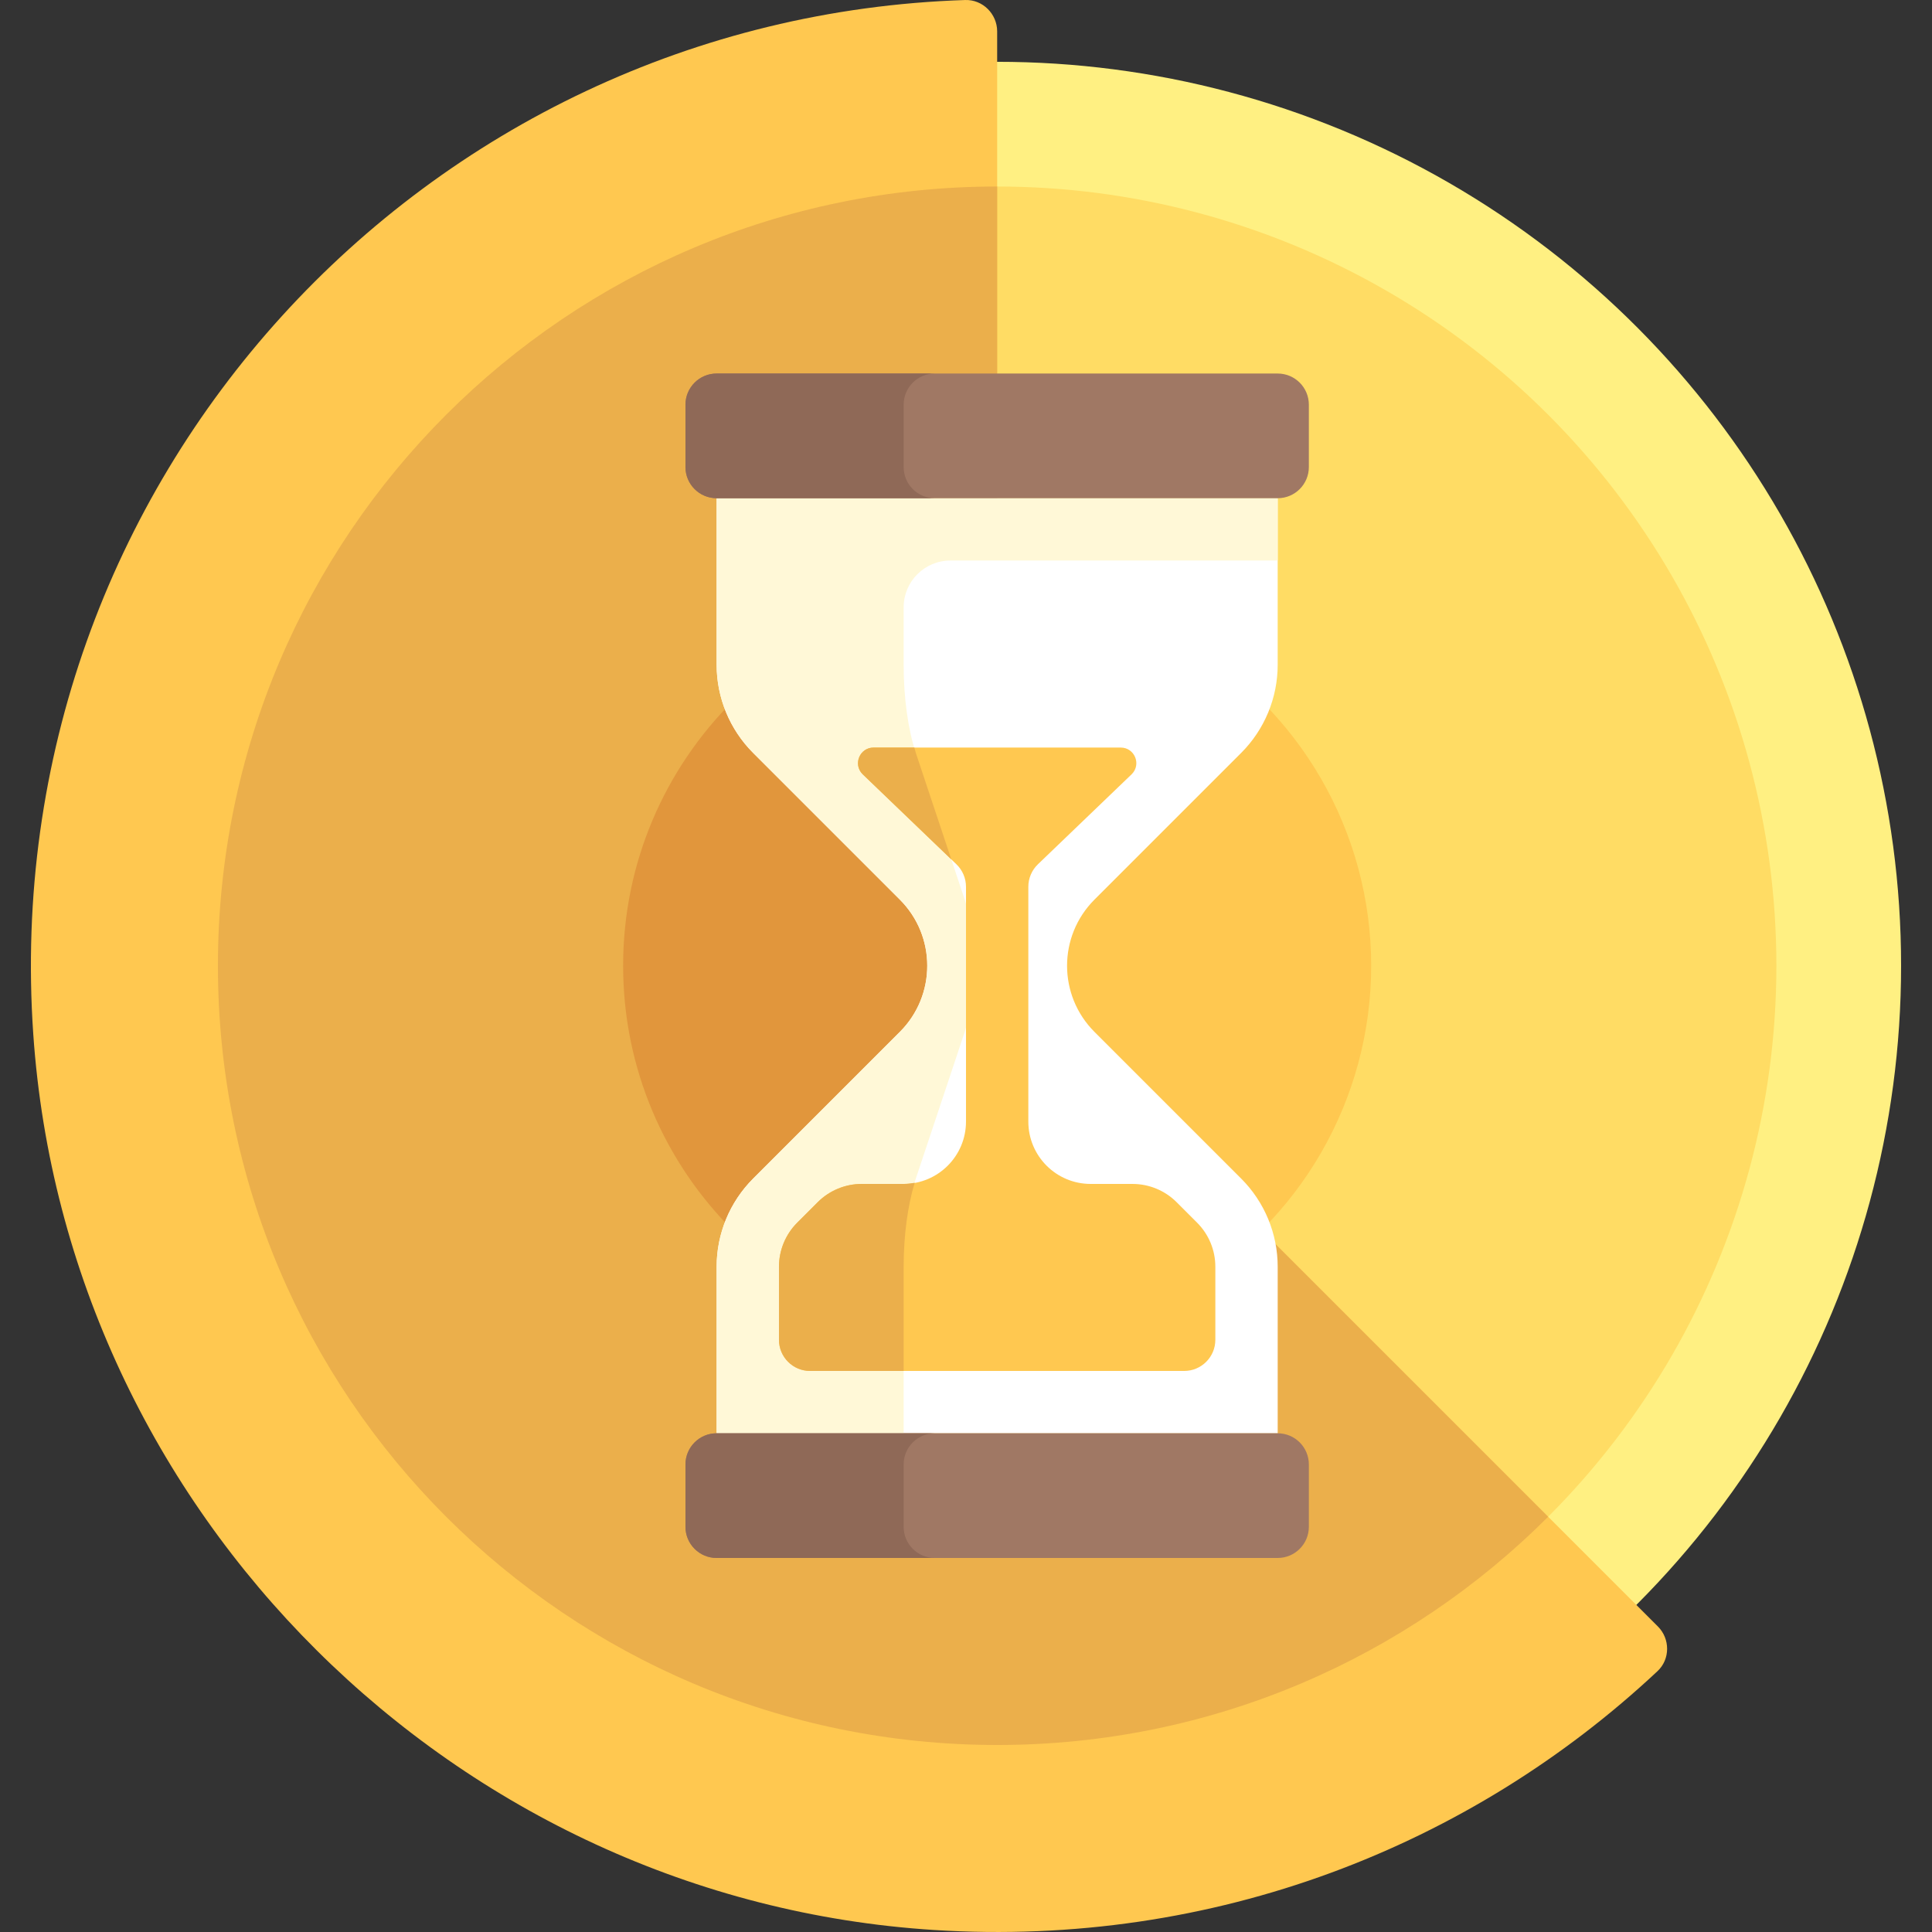
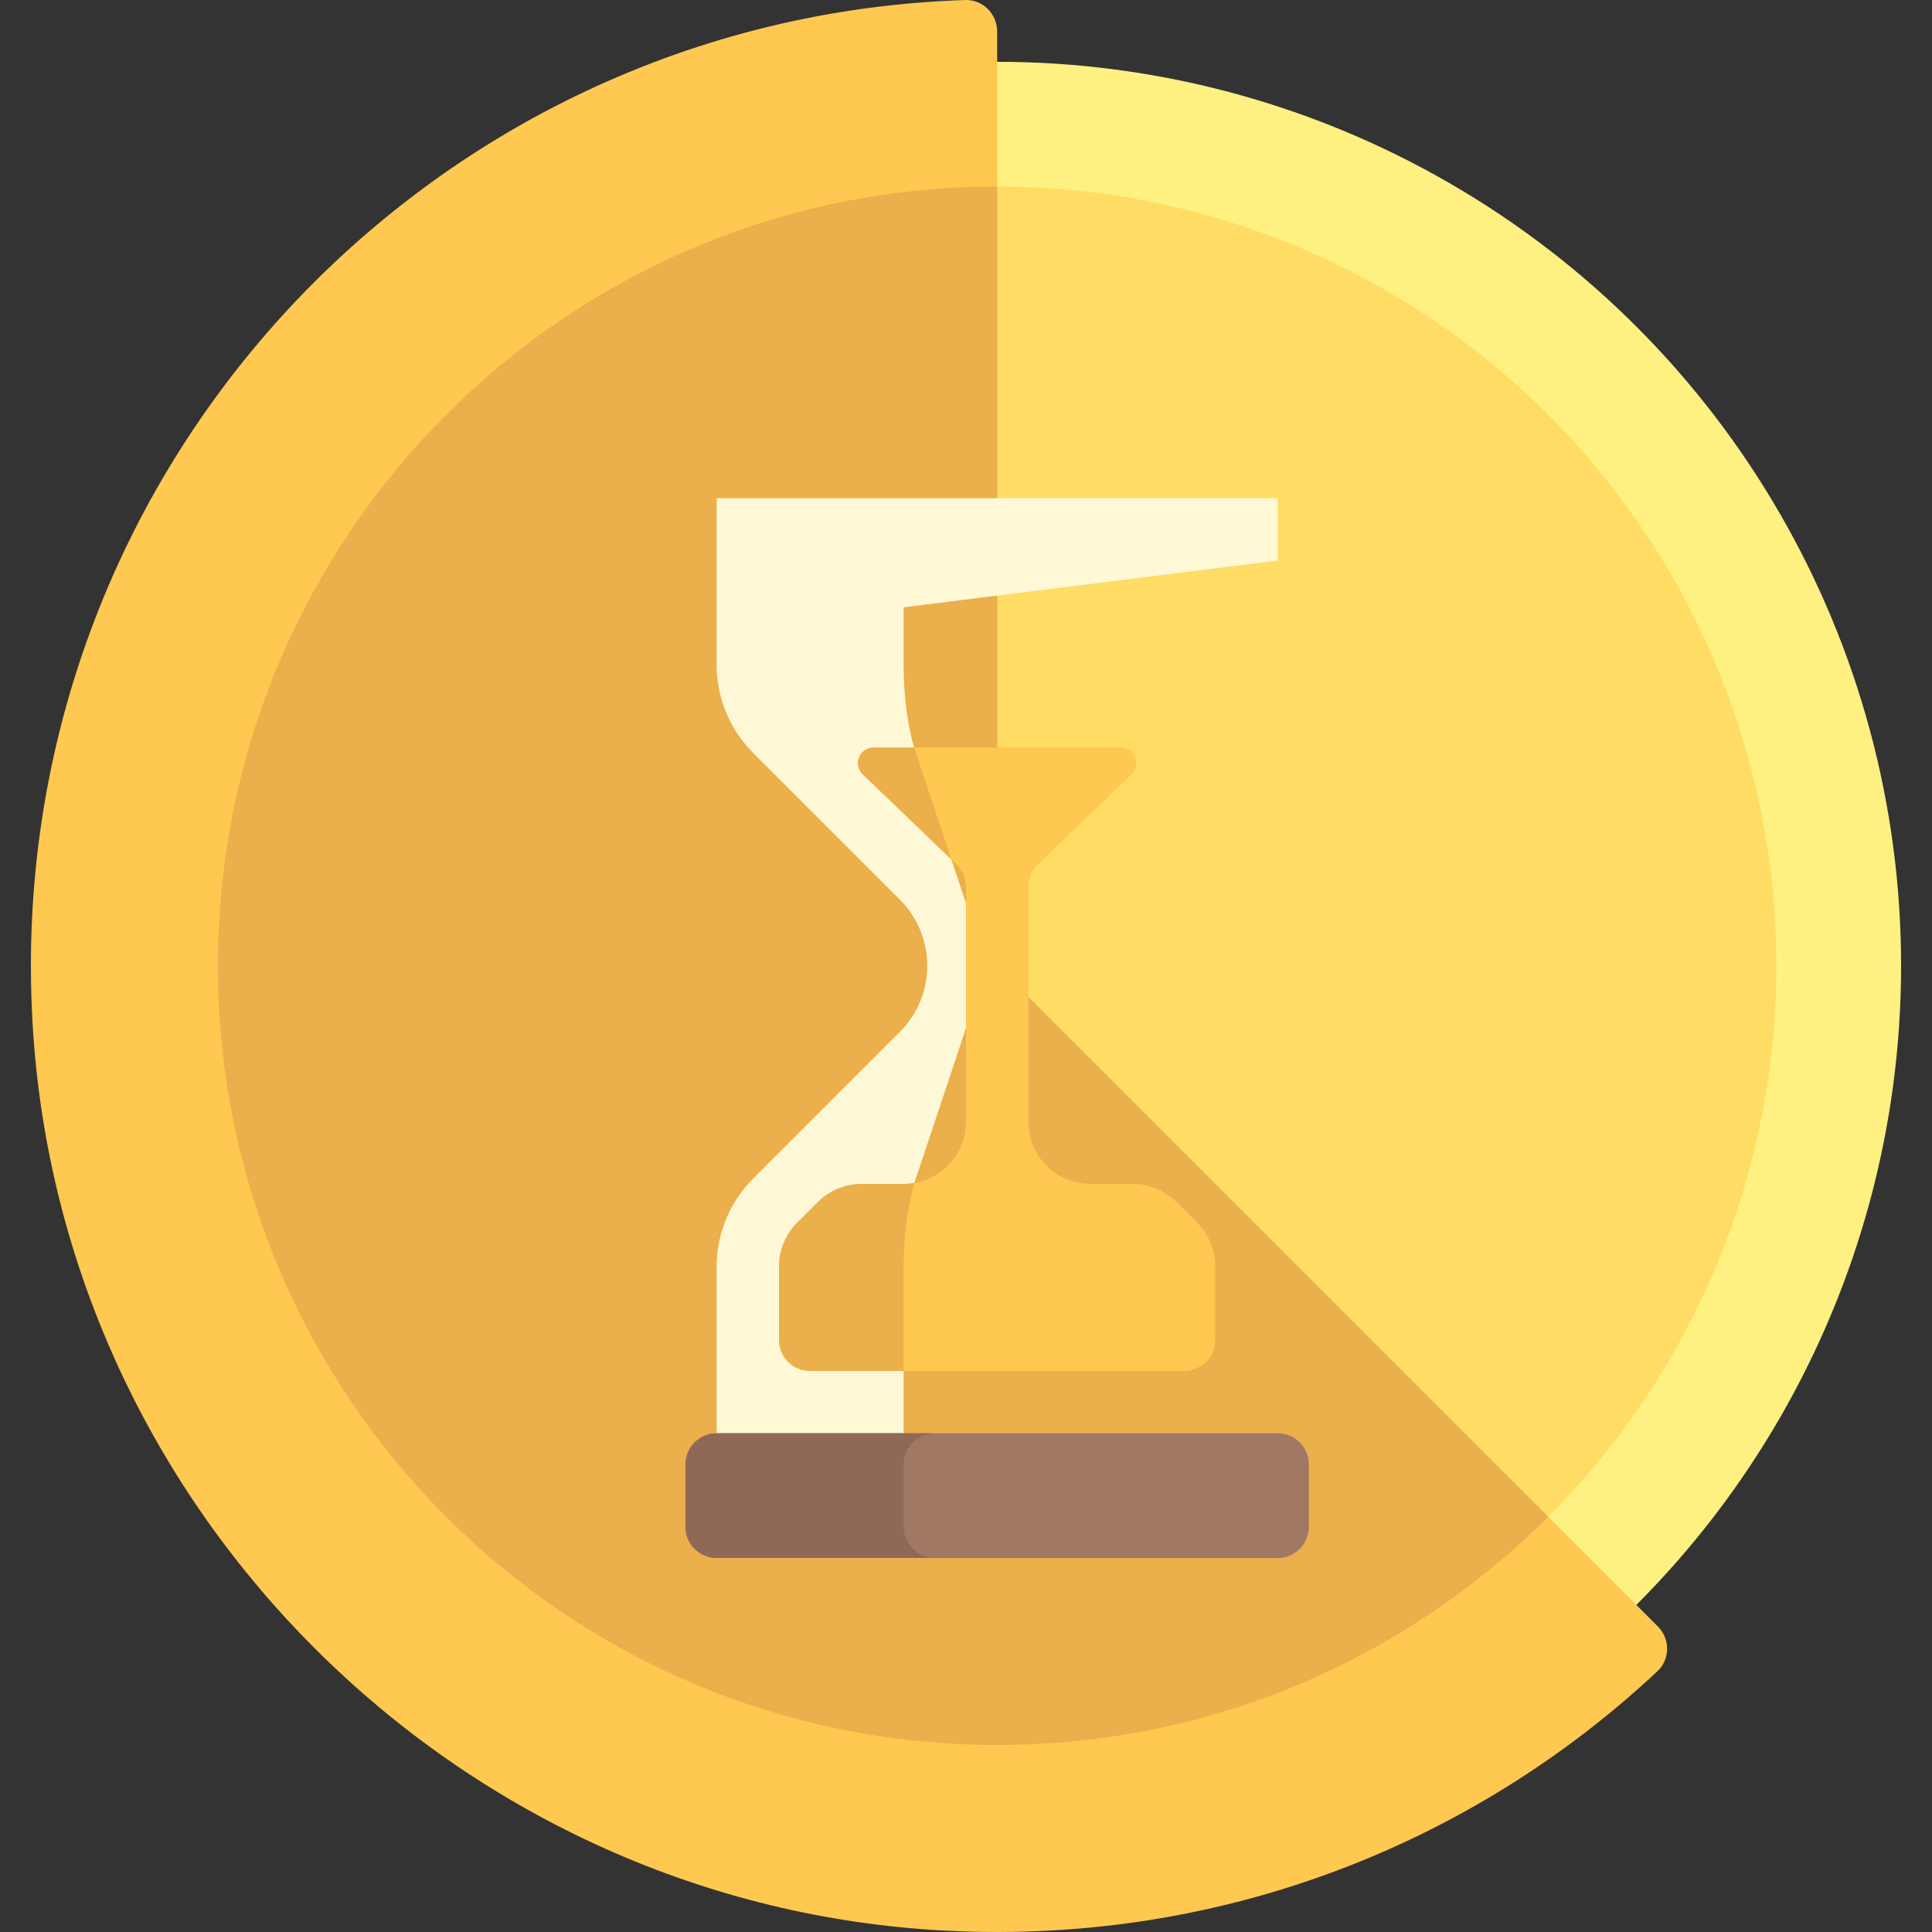
<svg xmlns="http://www.w3.org/2000/svg" version="1.1" id="Capa_1" x="0px" y="0px" viewBox="0 0 511.999 511.999" style="enable-background:new 0 0 511.999 511.999;" xml:space="preserve">
  <rect x="0" y="0" width="511.999" height="511.999" fill="#333333" stroke="none" />
  <circle style="fill:#FFF082;" cx="264.258" cy="255.929" r="239.55" />
  <circle style="fill:#FFDC64;" cx="264.258" cy="255.929" r="206.5" />
  <g>
-     <circle style="fill:#FFC850;" cx="264.258" cy="255.929" r="99.12" />
    <path style="fill:#FFC850;" d="M264.258,255.932V8.327c0-4.64-3.838-8.474-8.475-8.323C112.325,4.668-1.301,127.335,8.819,274.091   c8.743,126.799,111.846,229.303,238.69,237.374c74.235,4.724,142.215-22.206,191.748-68.594c3.382-3.167,3.373-8.567,0.097-11.843   L264.258,255.932z" />
  </g>
  <path style="fill:#EBAF4B;" d="M264.258,255.932V49.427c-114.05,0-206.505,92.456-206.505,206.505s92.455,206.506,206.505,206.506  c57.025,0,108.651-23.114,146.021-60.484L264.258,255.932z" />
-   <path style="fill:#E1963C;" d="M334.349,326.023l-70.09-70.09V156.81c-54.744,0-99.123,44.378-99.123,99.123  c0,54.744,44.378,99.123,99.123,99.123C291.63,355.055,316.411,343.96,334.349,326.023z" />
-   <path style="fill:#FFFFFF;" d="M338.6,379.836V335.7c0-8.763-3.481-17.167-9.677-23.363l-38.882-38.882  c-9.677-9.677-9.677-25.368,0-35.045l38.882-38.882c6.196-6.196,9.677-14.6,9.677-23.363v-44.136H189.916v44.136  c0,8.763,3.481,17.167,9.677,23.363l38.882,38.882c9.677,9.677,9.677,25.368,0,35.045l-38.882,38.882  c-6.196,6.196-9.677,14.6-9.677,23.363v44.136" />
-   <path style="fill:#FFF8D7;" d="M338.6,148.55v-16.52H189.916v44.136c0,8.763,3.481,17.167,9.677,23.363l38.881,38.881  c9.677,9.677,9.677,25.368,0,35.045l-38.882,38.882c-6.196,6.196-9.677,14.601-9.677,23.364v44.135h49.561v-44.135  c0-8.763,1.161-17.167,3.226-23.363l12.961-38.882c3.212-9.637,3.212-25.407,0-35.045l-12.961-38.882  c-2.065-6.197-3.226-14.601-3.226-23.363v-15.225c0-6.843,5.547-12.39,12.39-12.39L338.6,148.55L338.6,148.55z" />
+   <path style="fill:#FFF8D7;" d="M338.6,148.55v-16.52H189.916v44.136c0,8.763,3.481,17.167,9.677,23.363l38.881,38.881  c9.677,9.677,9.677,25.368,0,35.045l-38.882,38.882c-6.196,6.196-9.677,14.601-9.677,23.364v44.135h49.561v-44.135  c0-8.763,1.161-17.167,3.226-23.363l12.961-38.882c3.212-9.637,3.212-25.407,0-35.045l-12.961-38.882  c-2.065-6.197-3.226-14.601-3.226-23.363v-15.225L338.6,148.55L338.6,148.55z" />
  <path style="fill:#FFC850;" d="M317.242,324.019l-5.425-5.425c-3.098-3.099-7.301-4.84-11.683-4.84h-11.095  c-9.124,0-16.52-7.396-16.52-16.52V235c0-2.249,0.917-4.4,2.539-5.958l24.868-23.881c2.602-2.601,0.759-7.05-2.92-7.05h-65.495  c-3.679,0-5.522,4.449-2.92,7.05l24.868,23.881c1.622,1.558,2.539,3.709,2.539,5.958v62.234c0,9.124-7.396,16.52-16.52,16.52  h-11.096c-4.381,0-8.583,1.741-11.682,4.839l-5.426,5.426c-3.098,3.098-4.838,7.3-4.838,11.681v19.355c0,4.562,3.698,8.26,8.26,8.26  h99.123c4.562,0,8.26-3.698,8.26-8.26v-19.356C322.08,331.318,320.339,327.117,317.242,324.019z" />
  <g>
    <path style="fill:#EBAF4B;" d="M228.591,205.161l23.518,22.585l-9.406-28.218c-0.145-0.436-0.251-0.96-0.387-1.417h-10.805   C227.831,198.111,225.989,202.56,228.591,205.161z" />
    <path style="fill:#EBAF4B;" d="M239.478,335.7c0-8.274,1.065-16.163,2.919-22.241c-0.951,0.17-1.919,0.294-2.919,0.294h-11.096   c-4.381,0-8.583,1.74-11.681,4.839l-5.426,5.426c-3.098,3.098-4.838,7.3-4.838,11.681v19.355c0,4.562,3.698,8.26,8.26,8.26h24.781   L239.478,335.7L239.478,335.7z" />
  </g>
-   <path style="fill:#A07864;" d="M338.6,132.029H189.916c-4.562,0-8.26-3.698-8.26-8.26v-16.52c0-4.562,3.698-8.26,8.26-8.26H338.6  c4.562,0,8.26,3.698,8.26,8.26v16.52C346.86,128.331,343.162,132.029,338.6,132.029z" />
-   <path style="fill:#8F6957;" d="M239.478,123.769v-16.52c0-4.562,3.698-8.26,8.26-8.26h-57.822c-4.562,0-8.26,3.698-8.26,8.26v16.52  c0,4.562,3.698,8.26,8.26,8.26h57.822C243.176,132.029,239.478,128.331,239.478,123.769z" />
  <path style="fill:#A07864;" d="M338.6,412.876H189.916c-4.562,0-8.26-3.698-8.26-8.26v-16.52c0-4.562,3.698-8.26,8.26-8.26H338.6  c4.562,0,8.26,3.698,8.26,8.26v16.52C346.86,409.178,343.162,412.876,338.6,412.876z" />
  <path style="fill:#8F6957;" d="M239.478,404.616v-16.52c0-4.562,3.698-8.26,8.26-8.26h-57.822c-4.562,0-8.26,3.698-8.26,8.26v16.52  c0,4.562,3.698,8.26,8.26,8.26h57.822C243.176,412.876,239.478,409.178,239.478,404.616z" />
  <g>
</g>
  <g>
</g>
  <g>
</g>
  <g>
</g>
  <g>
</g>
  <g>
</g>
  <g>
</g>
  <g>
</g>
  <g>
</g>
  <g>
</g>
  <g>
</g>
  <g>
</g>
  <g>
</g>
  <g>
</g>
  <g>
</g>
</svg>